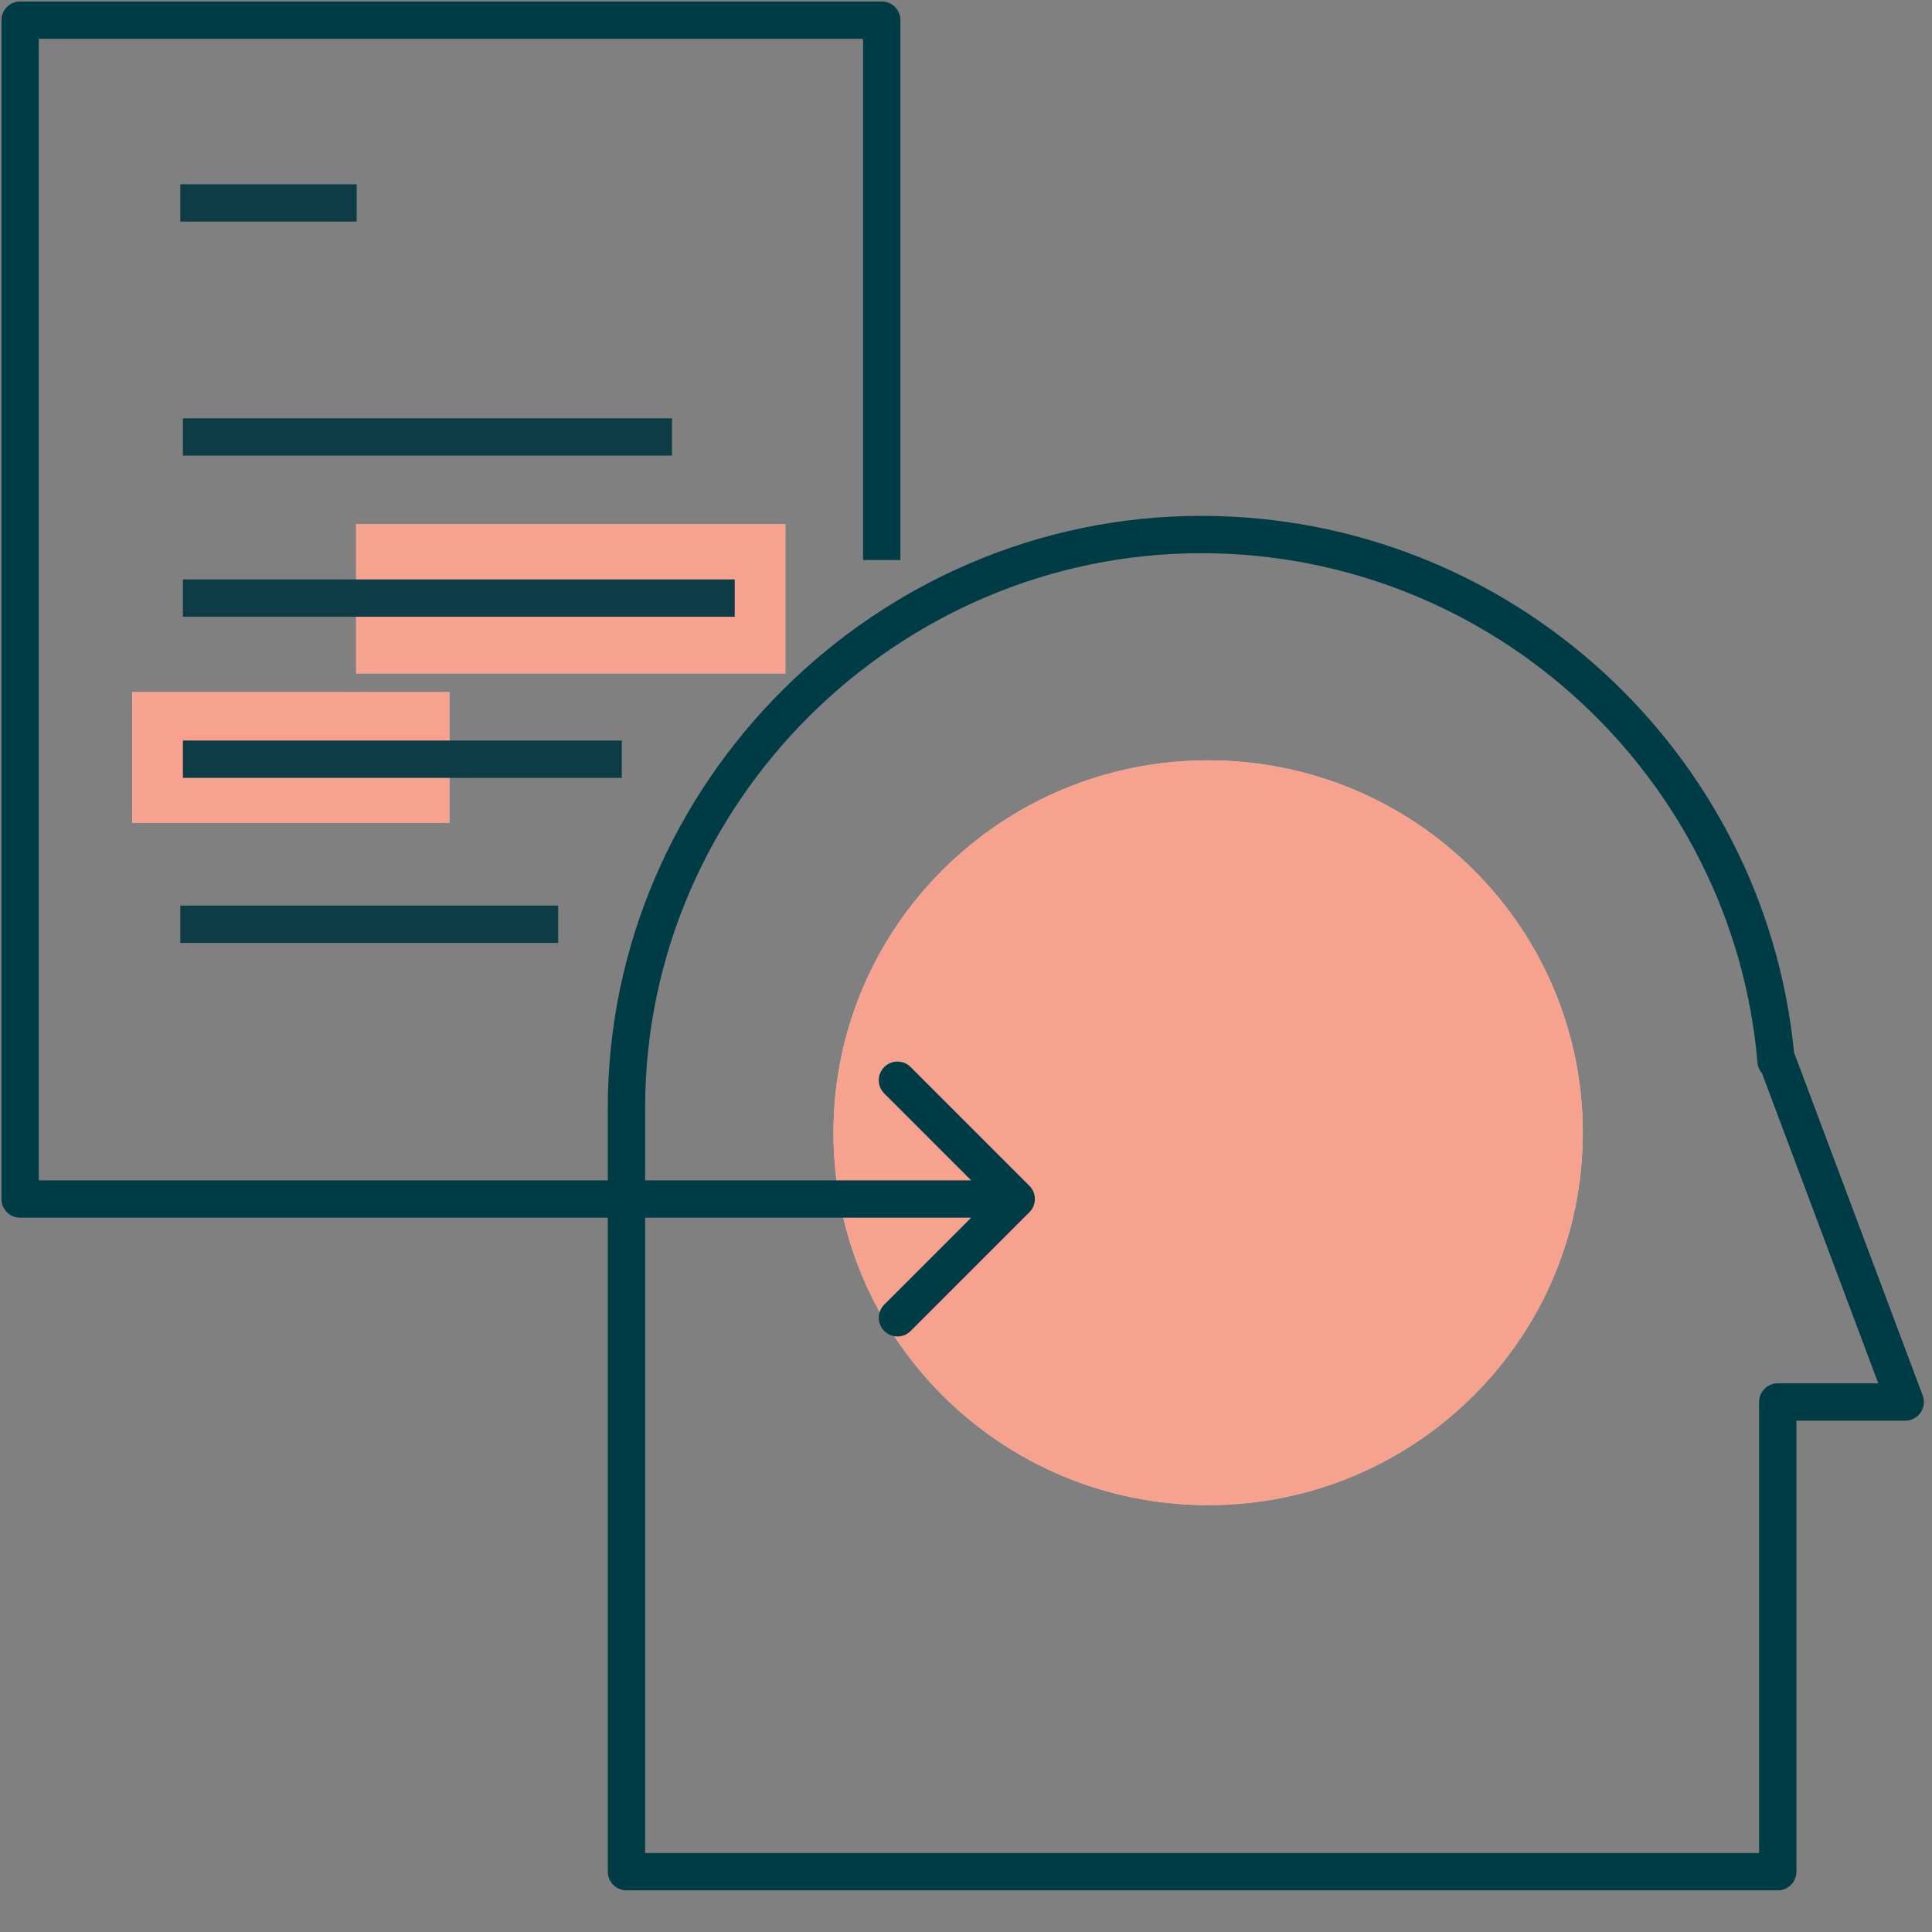
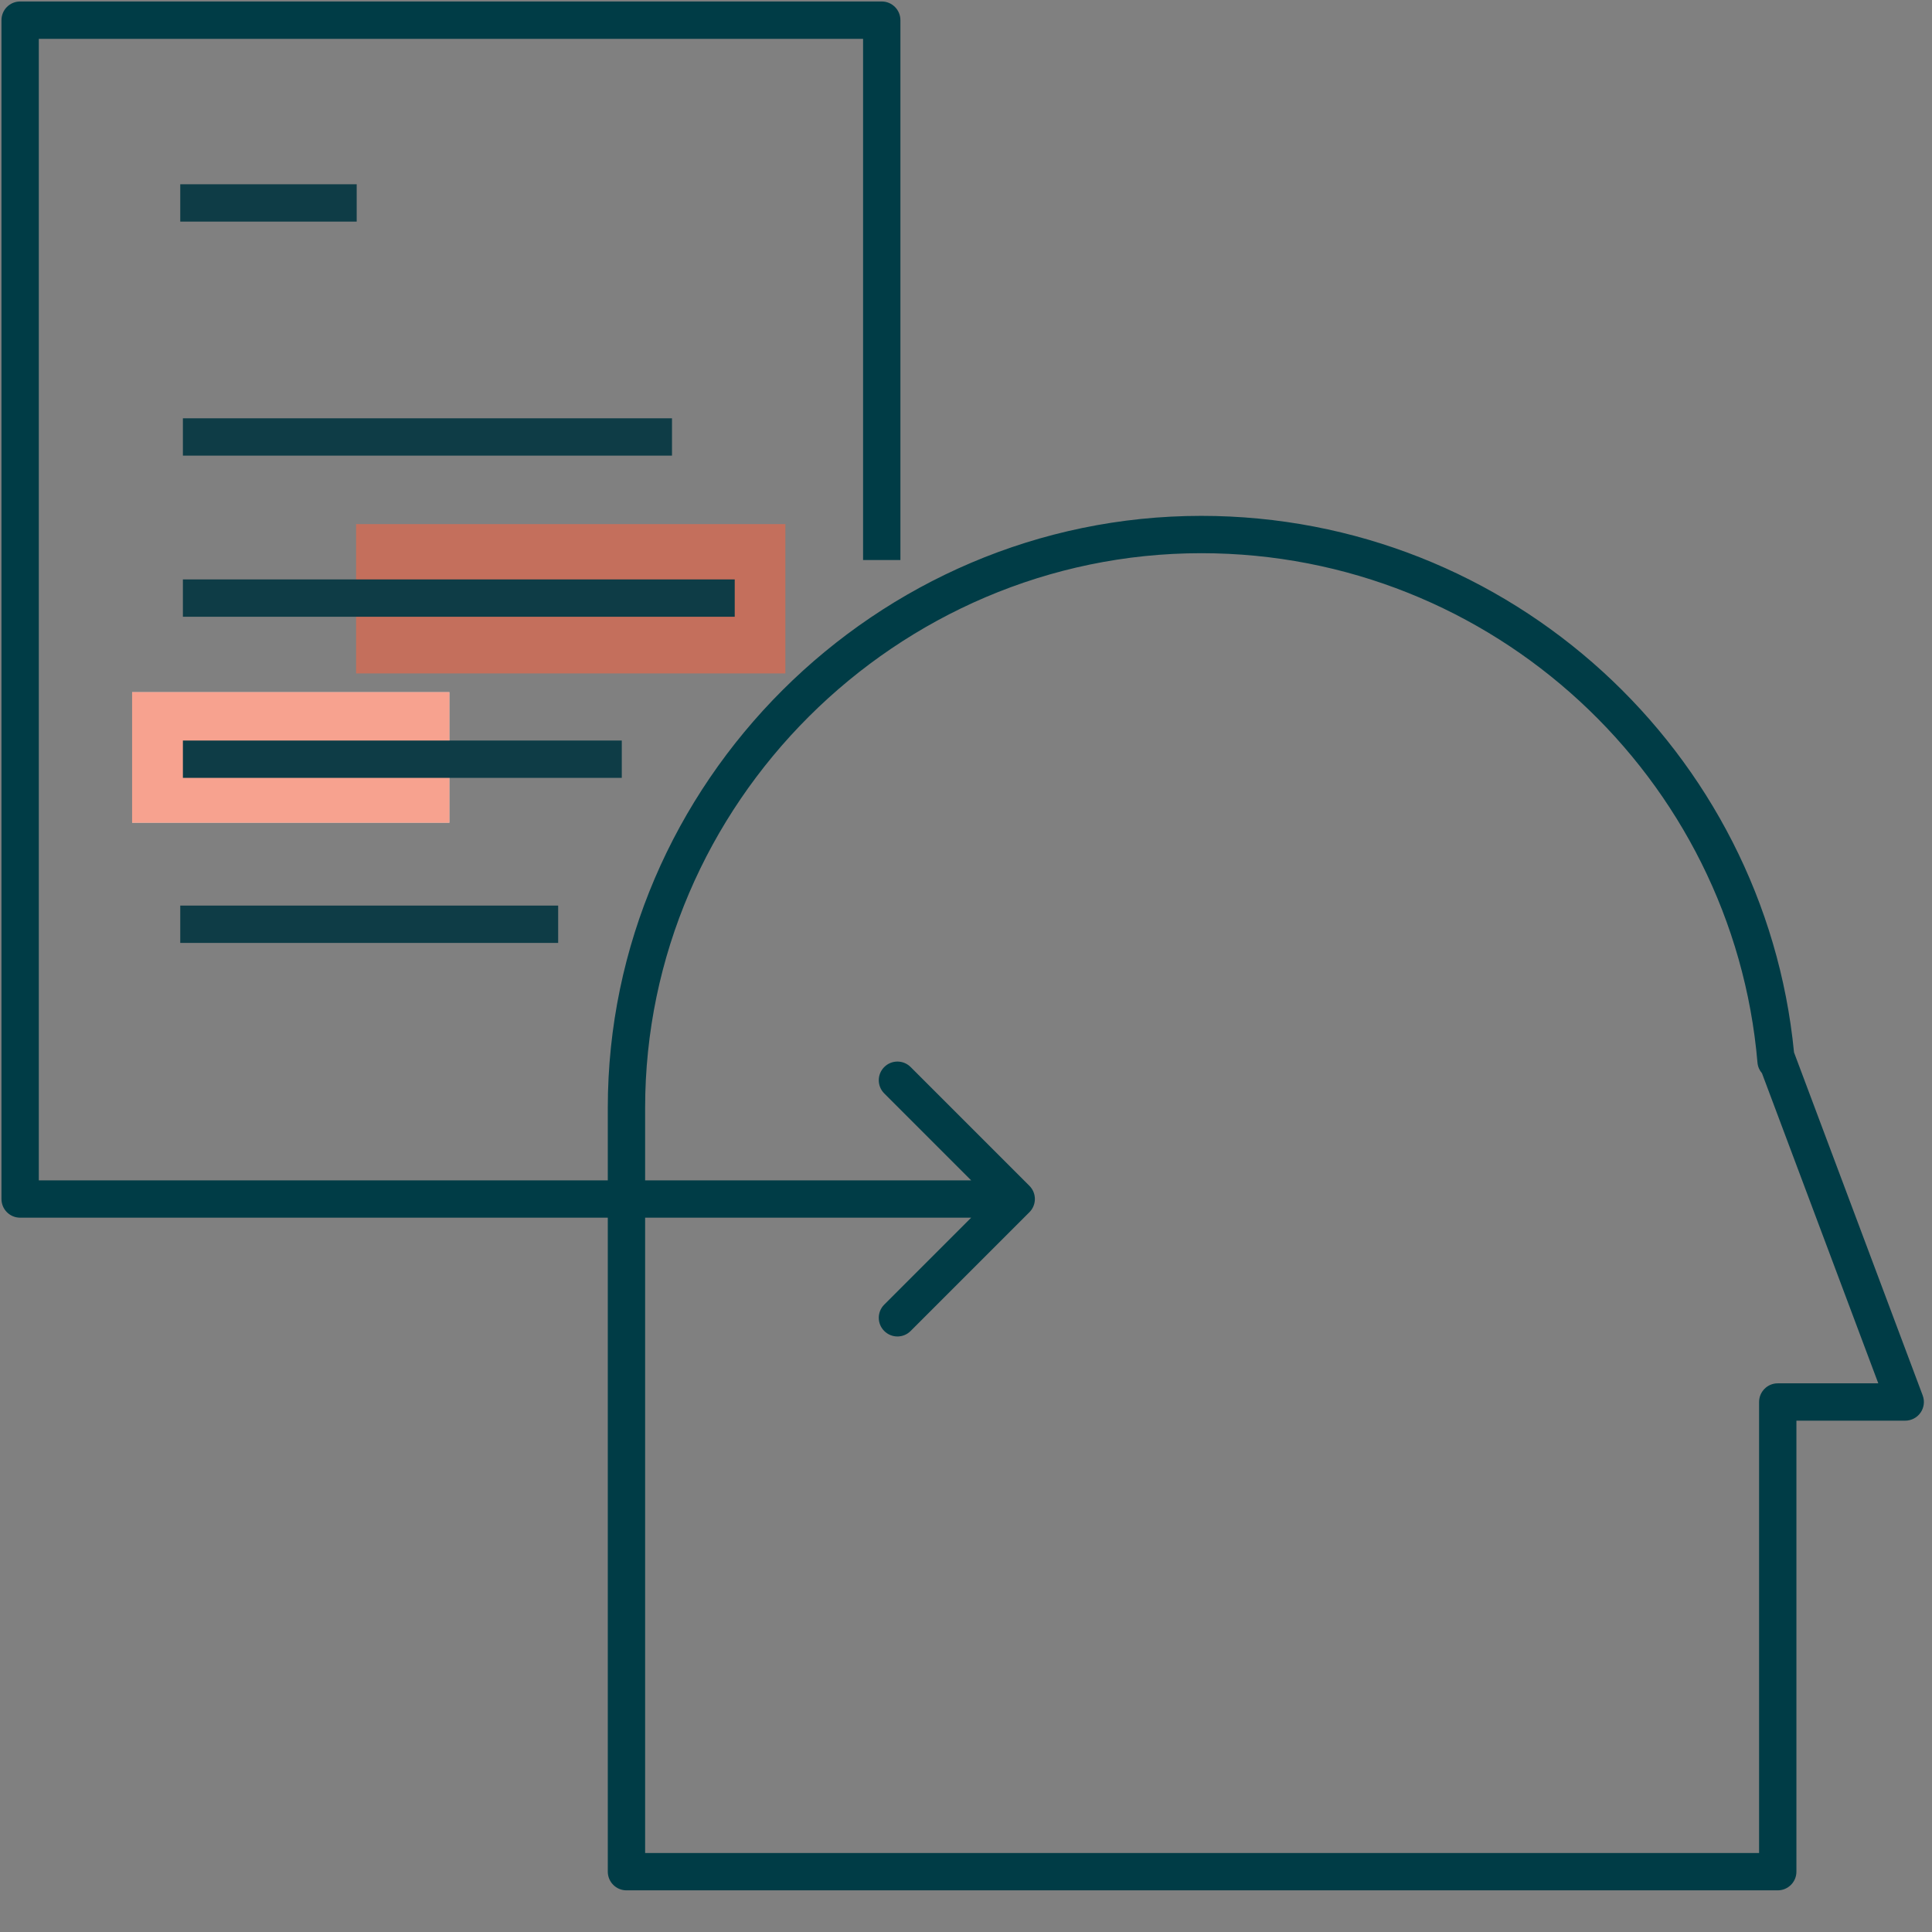
<svg xmlns="http://www.w3.org/2000/svg" width="96" height="96" viewBox="0 0 96 96" fill="none">
  <rect x="0" y="0" width="96" height="96" fill="#808080" stroke="none" />
-   <path d="M78.648 56.285C78.648 66.505 70.313 74.789 60.031 74.789C49.749 74.789 41.414 66.505 41.414 56.285C41.414 46.066 49.749 37.781 60.031 37.781C70.313 37.781 78.648 46.066 78.648 56.285Z" fill="white" />
-   <path d="M78.648 56.285C78.648 66.505 70.313 74.789 60.031 74.789C49.749 74.789 41.414 66.505 41.414 56.285C41.414 46.066 49.749 37.781 60.031 37.781C70.313 37.781 78.648 46.066 78.648 56.285Z" fill="#F16545" fill-opacity="0.6" />
  <path fill-rule="evenodd" clip-rule="evenodd" d="M30.201 55.047C30.201 38.919 43.526 25.633 59.69 25.633C75.045 25.633 87.689 37.366 89.144 52.293L95.538 69.339C95.645 69.624 95.605 69.943 95.432 70.193C95.258 70.443 94.974 70.592 94.669 70.592H89.263V93.002C89.263 93.514 88.848 93.93 88.335 93.93H31.129C30.616 93.93 30.201 93.514 30.201 93.002V55.047ZM87.552 53.33C87.427 53.187 87.346 53.004 87.328 52.801C86.12 38.66 74.194 27.488 59.69 27.488C44.545 27.488 32.056 39.948 32.056 55.047V92.075H87.408V69.665C87.408 69.152 87.823 68.737 88.335 68.737H93.331L87.552 53.33Z" fill="#003C46" />
  <path fill-rule="evenodd" clip-rule="evenodd" d="M0.073 1.002C0.073 0.489 0.488 0.074 1 0.074H43.814C44.326 0.074 44.741 0.489 44.741 1.002V27.827H42.886V1.929H1.928V58.651H48.256L43.938 54.332C43.575 53.97 43.575 53.383 43.938 53.021C44.3 52.658 44.887 52.658 45.249 53.021L51.151 58.923C51.513 59.285 51.513 59.872 51.151 60.234L45.249 66.136C44.887 66.499 44.3 66.499 43.938 66.136C43.575 65.774 43.575 65.187 43.938 64.825L48.256 60.506H1C0.488 60.506 0.073 60.091 0.073 59.578V1.002Z" fill="#003C46" />
  <path fill-rule="evenodd" clip-rule="evenodd" d="M8.957 9.156H17.724V11.011H8.957V9.156ZM8.957 44.998H27.735V46.853H8.957V44.998Z" fill="#0E3C46" />
  <path d="M22.331 34.391H6.565V40.883H22.331V34.391Z" fill="white" />
  <path d="M22.331 34.391H6.565V40.883H22.331V34.391Z" fill="#F16545" fill-opacity="0.6" />
-   <path d="M39.025 26.043H17.694V33.462H39.025V26.043Z" fill="white" />
  <path d="M39.025 26.043H17.694V33.462H39.025V26.043Z" fill="#F16545" fill-opacity="0.6" />
  <path fill-rule="evenodd" clip-rule="evenodd" d="M9.088 20.785H33.391V22.64H9.088V20.785ZM9.088 28.791H36.508V30.646H9.088V28.791ZM9.088 36.797H30.896V38.652H9.088V36.797Z" fill="#0E3C46" />
</svg>